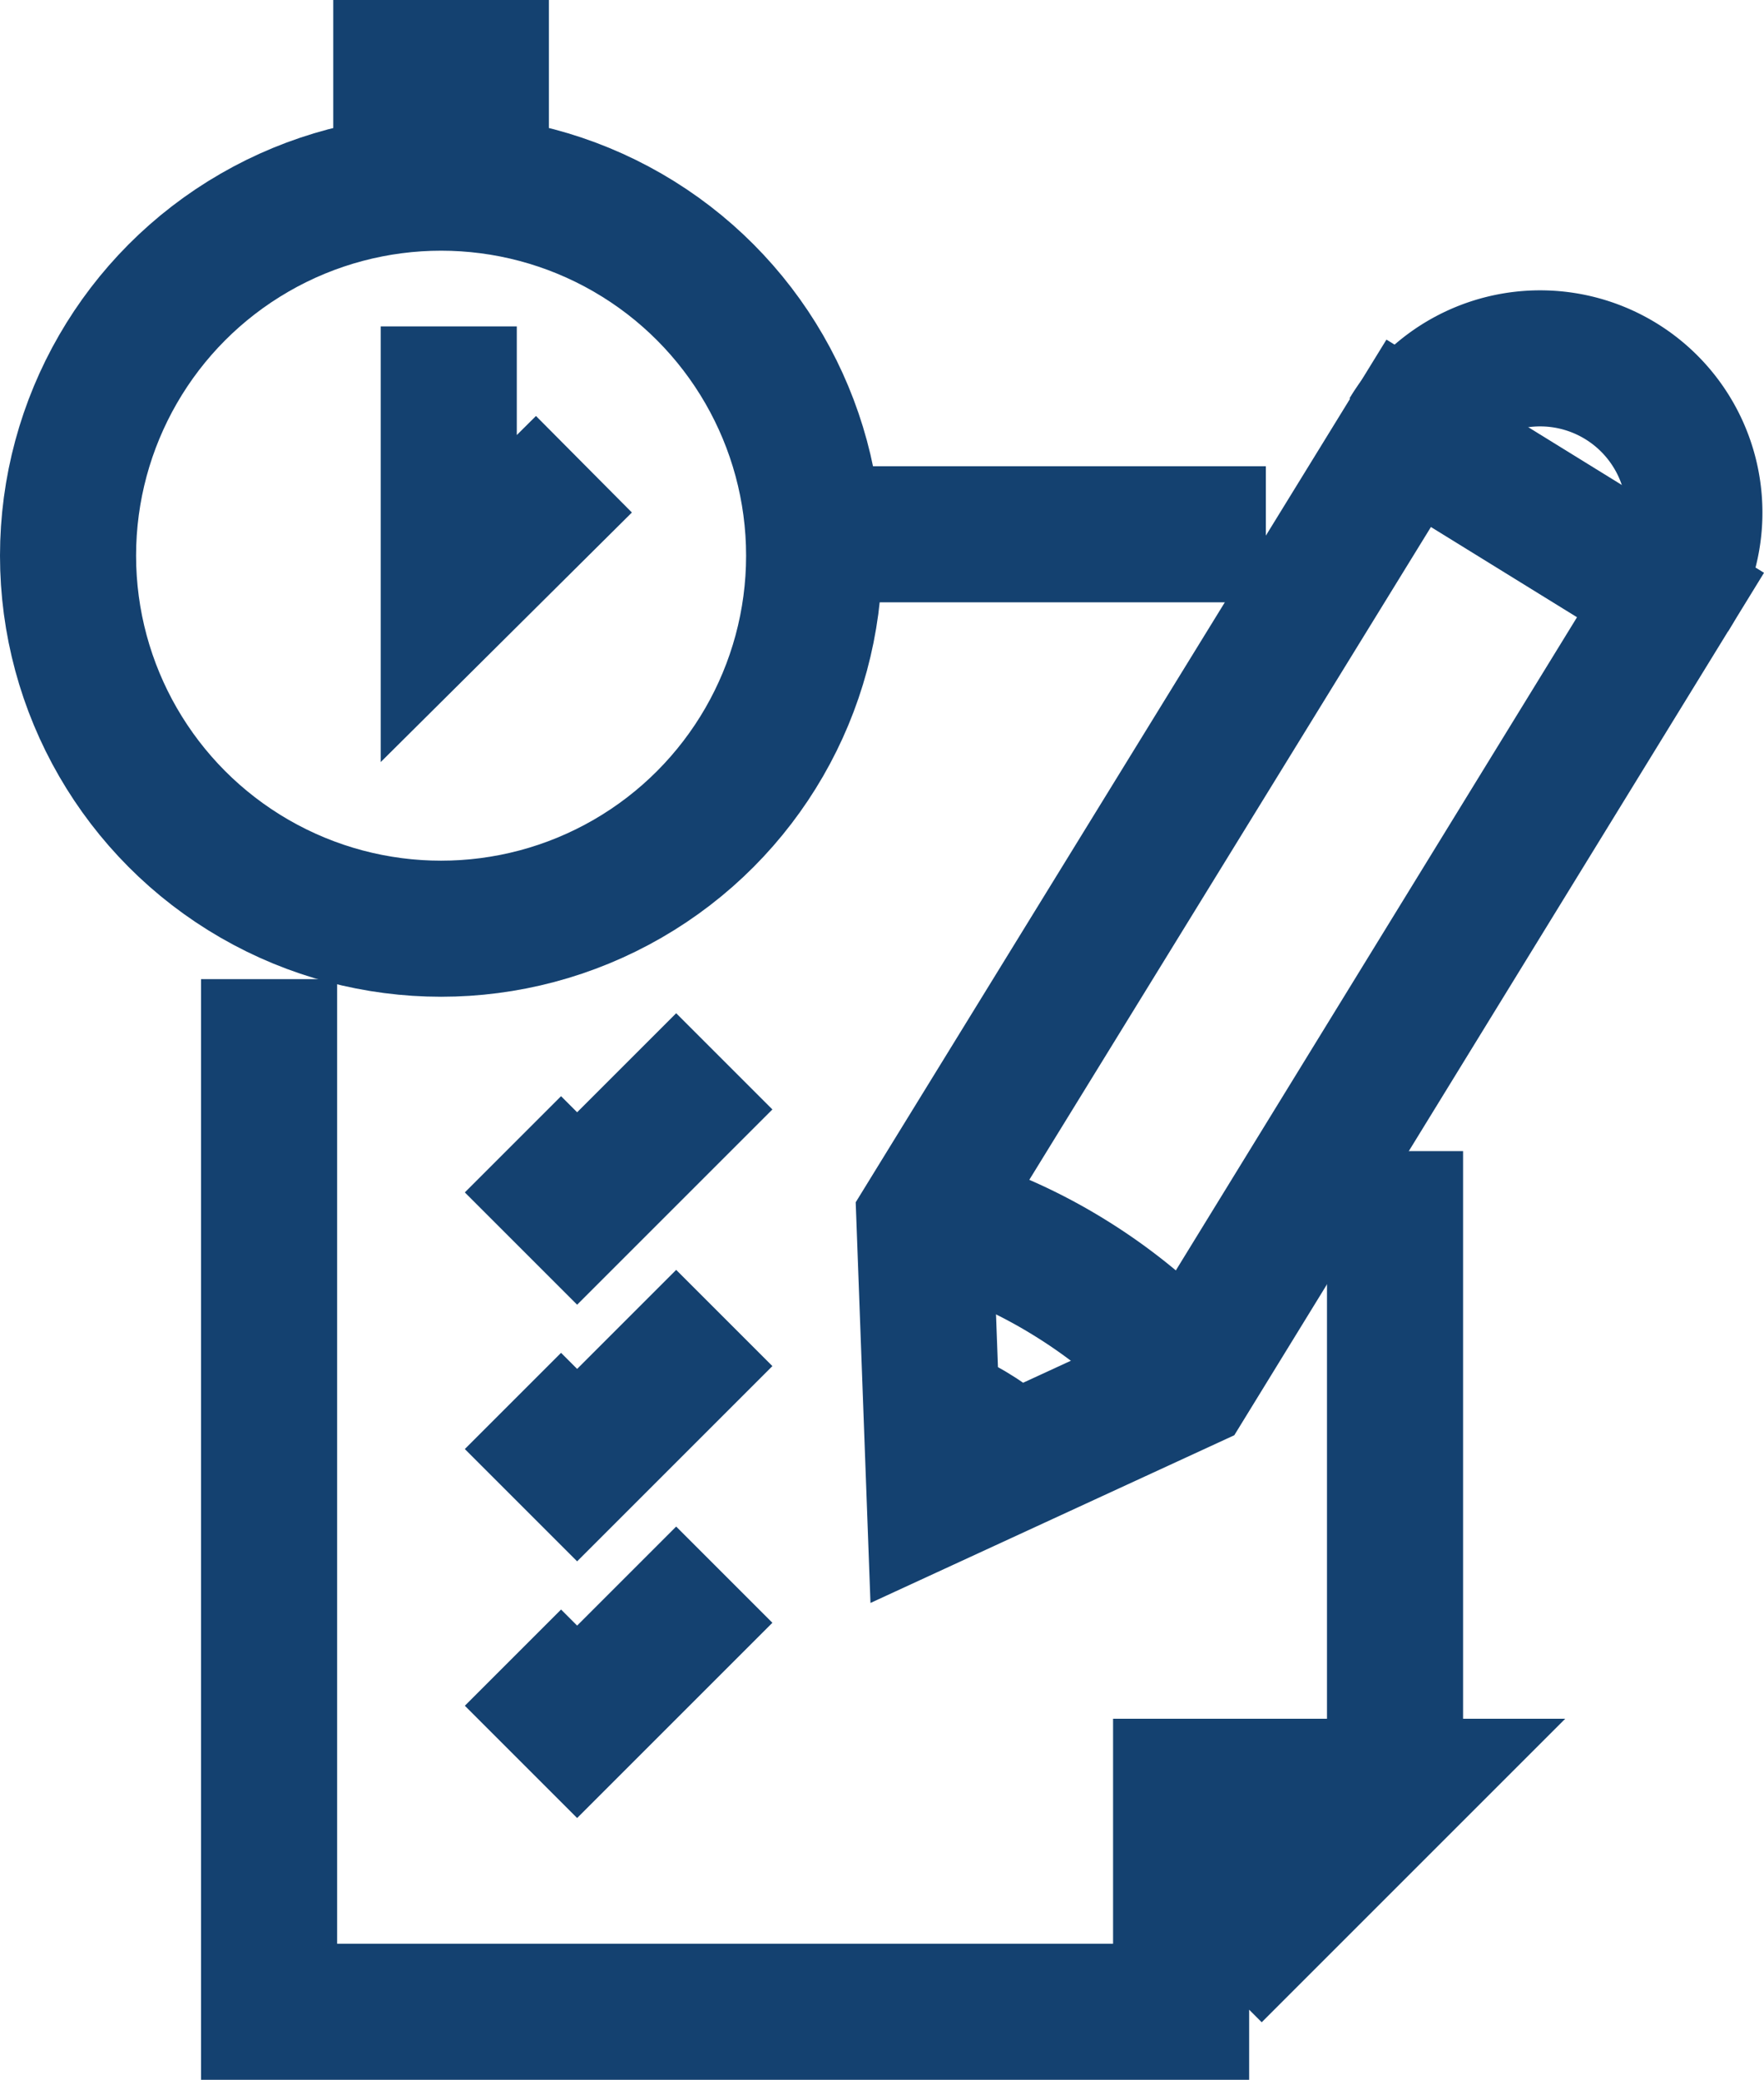
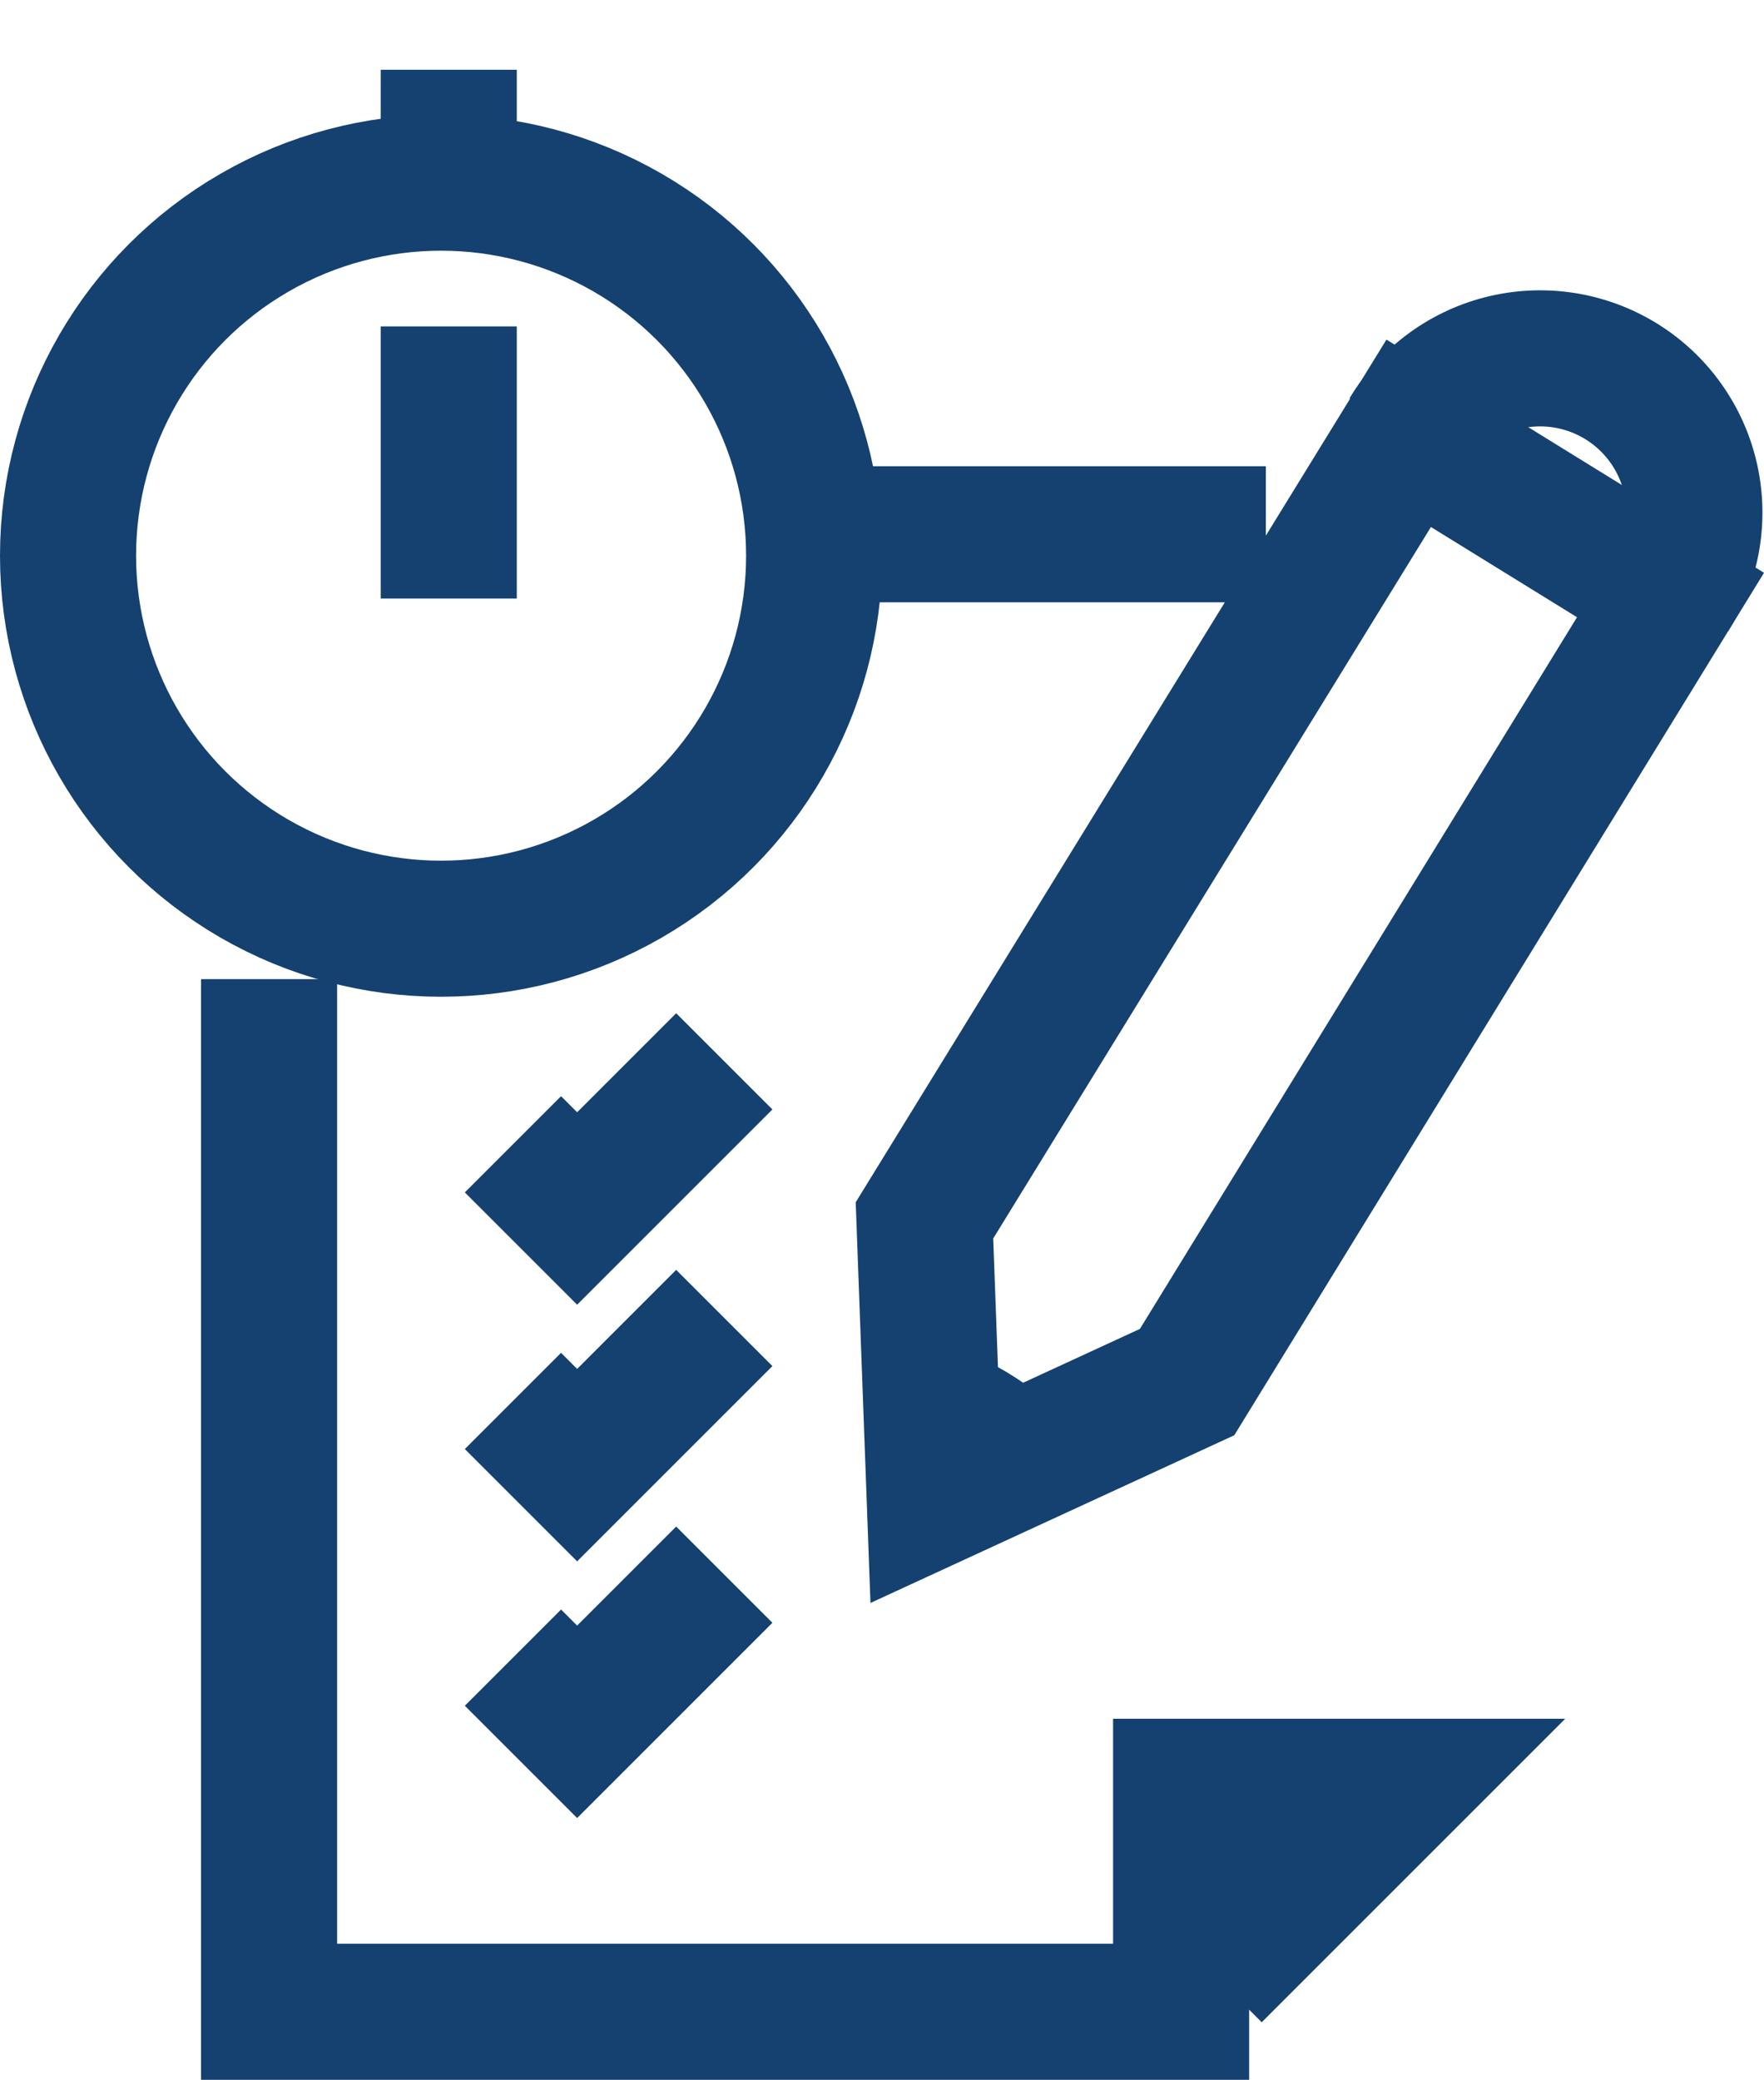
<svg xmlns="http://www.w3.org/2000/svg" width="38.888" height="45.853" viewBox="0 0 38.888 45.853">
  <defs>
    <style>.a{fill:none;}.a,.b{stroke:#144170;stroke-width:3px;}.b{fill:rgba(0,0,0,0);}</style>
  </defs>
  <g transform="translate(-770.625 -940)">
-     <line class="a" y1="13.146" transform="translate(801.379 965.378)" />
    <path class="b" d="M24,107v22.766H44.106v-4.961h4.847l-4.131,4.131" transform="translate(752.557 854.587)" />
    <line class="a" x1="9.167" transform="translate(789.364 951.779)" />
    <circle class="b" cx="8.224" cy="8.224" r="8.224" transform="translate(772.125 944.027)" />
    <path class="b" d="M52.5,118.43l1.415,1.415,3.244-3.244" transform="translate(729.433 846.798)" />
    <path class="b" d="M52.5,148.43l1.415,1.415,3.244-3.244" transform="translate(729.433 822.456)" />
    <path class="b" d="M52.5,178.43l1.415,1.415,3.244-3.244" transform="translate(729.433 798.115)" />
-     <line class="a" x2="4.753" transform="translate(777.972 941.5)" />
    <line class="a" y1="2.226" transform="translate(780.518 941.538)" />
-     <path class="b" d="M45,30.7v6l2.98-2.961" transform="translate(735.518 916.496)" />
+     <path class="b" d="M45,30.7v6" transform="translate(735.518 916.496)" />
    <g transform="translate(791.005 947.936)">
      <path class="a" d="M100.6,60.552l.226,6.13,5.564-2.565,10.657-17.352L111.275,43.2Z" transform="translate(-100.6 -41.583)" />
      <path class="a" d="M162.89,39.807a3.4,3.4,0,1,0-5.79-3.565" transform="translate(-146.443 -34.625)" />
-       <path class="a" d="M100.6,134.6a11.689,11.689,0,0,1,3.206,1.377,11.965,11.965,0,0,1,2.584,2.15" transform="translate(-100.6 -115.743)" />
      <path class="a" d="M101.2,157.8a3.046,3.046,0,0,1,1,.415,3.08,3.08,0,0,1,.792.679" transform="translate(-101.087 -134.568)" />
    </g>
    <path class="b" d="M129.1,200.2" transform="translate(667.28 778.966)" />
  </g>
</svg>